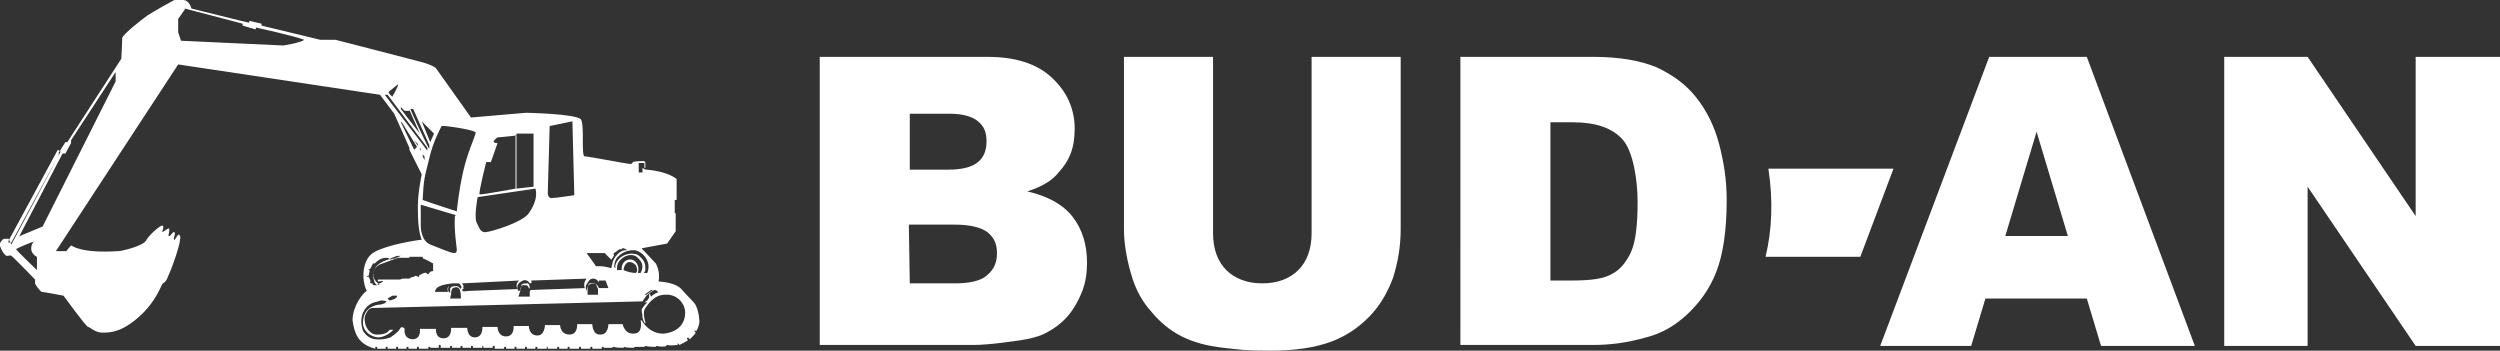
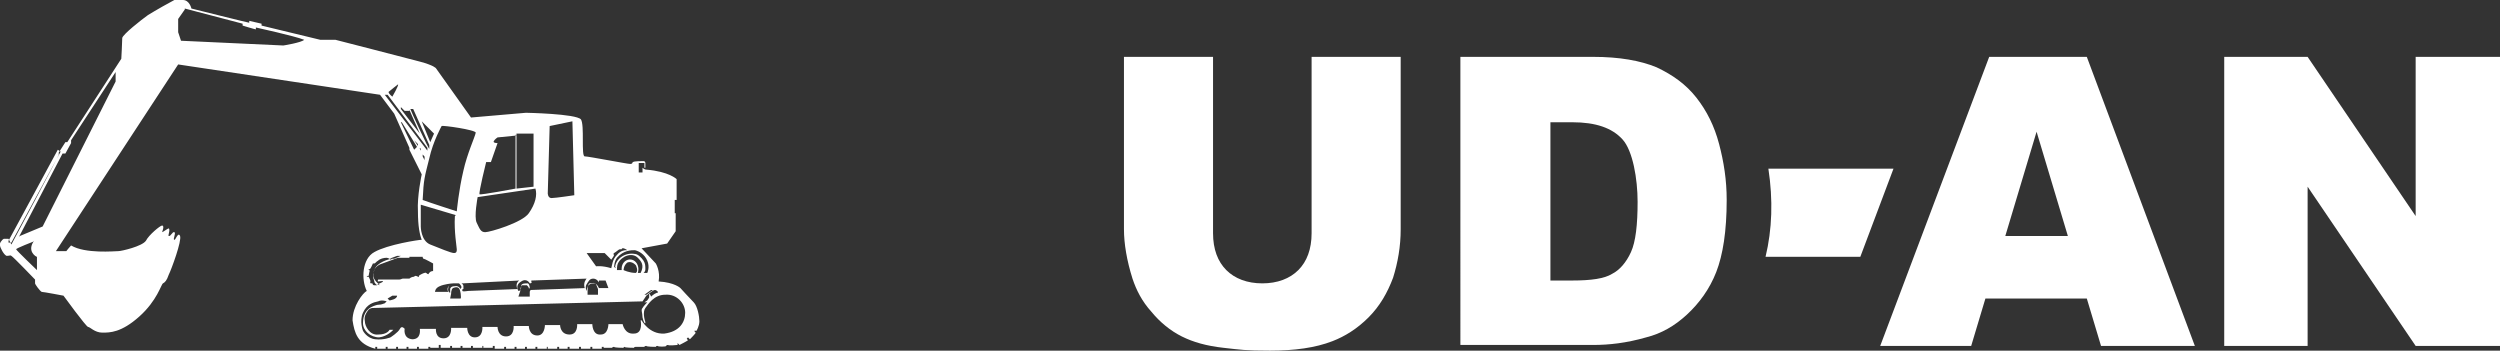
<svg xmlns="http://www.w3.org/2000/svg" id="Layer_1" x="0px" y="0px" viewBox="0 0 263.8 37" style="enable-background:new 0 0 263.8 37;" xml:space="preserve">
  <rect x="0" y="0" width="263.8" height="37" fill="#333333" stroke="none" />
  <style type="text/css">	.st0{fill:#FFFFFF;}	.st1{fill-rule:evenodd;clip-rule:evenodd;fill:#FFFFFF;}</style>
-   <path class="st0" d="M96,29.9h4.8c1.6,0,2.8-0.3,3.4-0.9c0.7-0.6,1-1.3,1-2.3s-0.3-1.6-1-2.2c-0.7-0.5-1.8-0.8-3.5-0.8h-4.8L96,29.9 L96,29.9z M96,17.9h4.1c1.5,0,2.5-0.3,3.1-0.8s0.9-1.2,0.9-2.2s-0.3-1.6-0.9-2.1c-0.6-0.5-1.6-0.8-3-0.8H96V17.9L96,17.9z M86.5,6 h17.7c2.9,0,5.2,0.7,6.8,2.2c1.6,1.5,2.4,3.3,2.4,5.4s-0.6,3.4-1.7,4.6c-0.7,0.9-1.8,1.5-3.3,2c2.2,0.5,3.8,1.4,4.8,2.7 c1,1.3,1.5,2.9,1.5,4.8s-0.4,3-1.1,4.3c-0.7,1.3-1.7,2.3-3,3c-0.8,0.5-2,0.8-3.6,1c-2.1,0.3-3.5,0.4-4.2,0.4H86.5L86.5,6L86.5,6z" />
  <path class="st0" d="M138.4,6h9.4v18.2c0,1.8-0.3,3.5-0.8,5.1c-0.6,1.6-1.4,3-2.6,4.2c-1.2,1.2-2.5,2-3.8,2.5c-1.8,0.7-4,1-6.6,1 s-3.1-0.1-4.9-0.3c-1.8-0.2-3.2-0.6-4.4-1.2c-1.2-0.6-2.3-1.5-3.2-2.6c-1-1.1-1.6-2.3-2-3.5c-0.6-1.9-0.9-3.7-0.9-5.2V6h9.4v18.6 c0,1.7,0.5,3,1.4,3.9s2.2,1.4,3.8,1.4s2.9-0.5,3.8-1.4c0.9-0.9,1.4-2.2,1.4-3.9L138.4,6L138.4,6z" />
  <path class="st0" d="M163.6,12.9v16.7h2.3c2,0,3.4-0.2,4.2-0.7c0.8-0.4,1.5-1.2,2-2.3c0.5-1.1,0.7-2.9,0.7-5.3s-0.5-5.4-1.6-6.6 s-2.8-1.8-5.3-1.8h-2.4L163.6,12.9z M154.1,6h14c2.8,0,5,0.4,6.7,1.1c1.7,0.8,3.1,1.8,4.2,3.2c1.1,1.4,1.9,3,2.4,4.9 s0.8,3.8,0.8,5.9c0,3.3-0.4,5.8-1.1,7.6c-0.7,1.8-1.8,3.3-3.1,4.5s-2.7,2-4.3,2.4c-2.1,0.6-3.9,0.8-5.6,0.8h-14L154.1,6L154.1,6z" />
  <path class="st0" d="M218.2,24.9l-3.3-11l-3.3,11H218.2L218.2,24.9z M220.2,31.5h-10.7l-1.5,5h-9.6L209.9,6h10.3l11.4,30.5h-9.9 L220.2,31.5z" />
  <polygon class="st0" points="234.7,6 243.5,6 254.9,22.8 254.9,6 263.8,6 263.8,36.5 254.9,36.5 243.5,19.7 243.5,36.5 234.7,36.5  " />
  <path class="st1" d="M186.6,17.8h13.2l-3.5,9.3h-10C187,24.2,187.1,21.1,186.6,17.8" />
  <path class="st1" d="M3.5,25.5c0,0-1.8,0.7-1.8,0.8c0,0.1,2.2,2.2,2.2,2.2v-1.4c-0.1,0-1.1-0.6-0.3-1.7 M2.1,24.9l2.4-1l7.7-15.3v-1 l-4.7,7.2v0.3l-0.6,1.1H6.6L2,25L2.1,24.9z M0.9,25.4v0.2h0.3L6.4,16l-0.3-0.2L0.9,25.4z M19.5,1l-0.7,1v1.4l0.3,0.9l10.8,0.5 c0,0,1.9-0.3,2.2-0.6c-1-0.4-5.1-1.3-5.1-1.3v0.2c-0.1,0-1.4-0.4-1.4-0.4V2.5l-6.1-1.6V1z M42,8.9c0,0-0.9,0.7-1,0.8 c0,0.2,0.4,0.5,0.4,0.5S42.1,9,42,8.9L42,8.9z M40.6,10h0.3l4.2,5.6v0.3C45.1,15.9,40.6,10,40.6,10z M44.5,12.8l0.9,2.2l0.4-0.9 C45.8,14.1,44.5,12.8,44.5,12.8z M43.3,11.5h0.3l1.7,3.8v0.4C45.2,15.7,43.3,11.6,43.3,11.5L43.3,11.5z M43.2,11.7h-0.5l-0.4-0.4 v0.2l2,2.6l-1.1-2.5V11.7z M42.3,12.9l1.4,2.9l0.3-0.3l-1.6-2.6H42.3z M43.7,14.8l0.4,0.6v-0.2C44.1,15.2,43.7,14.8,43.7,14.8z  M44.6,16.3v0.2l0.2,0.4v-0.3C44.9,16.6,44.6,16.3,44.6,16.3z M44.3,15.5v0.2l0.1,0.2v-0.2l-0.1-0.1V15.5z M46.6,13.3 c0,0-0.9,1.6-1.3,3.4c-0.5,2-0.6,2.2-0.7,4.4c0.8,0.3,3.6,1.2,3.6,1.2s0.2-2.2,0.7-4.3c0.4-1.8,1.2-3.5,1.3-4 C50.2,13.7,46.7,13.2,46.6,13.3L46.6,13.3z M48.1,22.7l-3.7-1.1v2.3c0,0,0,1.5,1,1.9s2.2,0.9,2.5,0.9s0.3-0.2,0.3-0.4 s-0.3-1.9-0.2-3.5L48.1,22.7z M58,13.3l-0.2,7.1c0,0,0,0.5,0.4,0.5s2.4-0.3,2.4-0.3l-0.2-7.8L58,13.3L58,13.3z M56.3,14.1v5.6 l-1.8,0.2v-5.8C54.6,14.1,56.3,14.1,56.3,14.1z M50.4,20.8c0,0-0.4,2.1-0.1,2.7c0.3,0.6,0.4,1,0.9,1s3.9-1,4.6-2 c0.7-1,0.9-1.9,0.7-2.6C55.2,20.1,50.4,20.8,50.4,20.8z M54.4,14.2v5.7c0,0-3.7,0.7-3.8,0.6c-0.1-0.2,0.7-3.4,0.7-3.4h0.5l0.7-2 c0,0-0.5,0-0.4-0.2s0.4-0.4,0.4-0.4l2-0.2L54.4,14.2z M42.3,27h-0.4l-0.8,0.3h0.5L42.3,27L42.3,27z M41.2,27.4c0,0-0.2-0.2-0.4-0.2 c-0.3,0-0.7,0.1-0.9,0.3c-0.2,0.1-0.3,0.3-0.4,0.3h-0.2c0,0,0.1,0,0,0.1c0,0-0.2,0.5-0.3,0.5h-0.2c0,0,0.2,0,0.2,0.2 c0,0-0.1,0.4-0.1,0.5c0,0-0.2,0-0.2,0.1h0.2c0,0,0.2,0.4,0.2,0.5c0,0-0.1,0,0,0.2h0.2c0,0,0,0.2,0.2,0.2c0.1,0,0.3,0,0.3,0 s-0.3-0.2-0.3-0.4c0-0.2-0.3-0.4,0-1.2c0.2-0.8,1.6-1.2,1.9-1.2L41.2,27.4z M40.1,30.1c0,0-0.8-0.6-0.7-1.1c0-0.6,0.3-0.9,0.7-1.1 l0,0l1.9-0.7h1.1l0,0h0.1v-0.1h1.4c0,0,0,0.2,0.1,0.2s1,0.5,1,0.5v0.8c0,0-0.3,0-0.4,0.2c-0.1,0,0,0.2-0.2,0.1c0,0-0.2-0.2-0.3-0.1 c-0.1,0-0.5,0.2-0.6,0.3c0,0.1,0,0.2-0.1,0.1c0,0-0.3-0.2-0.4,0c-0.2,0-0.4,0.1-0.5,0.2c0,0,0,0-0.2,0c0,0-0.4,0-0.5,0 s-0.2,0.1-0.4,0.1c-0.1,0-2.2,0-2.2,0s-0.1,0.2,0,0.2c0.2,0,0.6-0.1,0.5,0c0,0.1-0.6,0.3-0.6,0.3L40.1,30.1z M41.2,30L41.2,30 L41.2,30L41.2,30L41.2,30z M65.8,28.5c0,0,0-0.5,0.4-0.8c0.5-0.2,0.9,0.3,0.9,0.3s0.3,0.6,0,0.8C66.4,28.8,65.8,28.5,65.8,28.5z  M67.3,28.8c0,0,0.2-0.5-0.1-1c-0.5-0.8-1.7-0.4-1.6,0.7h-0.5c0-0.1,0-0.5,0.1-0.7c0.4-0.8,1.5-1.2,2.1-0.6c0.4,0.4,0.7,0.8,0.3,1.6 C67.5,28.8,67.3,28.8,67.3,28.8z M64.9,28.3c0-1,1.1-1.7,2.1-1.5c0.3,0,0.7,0.4,0.9,0.7c0.2,0.3,0.2,0.6,0.2,0.9s-0.2,0.4-0.2,0.4 h0.4c0,0,0.3-0.6,0-1.3c-0.3-0.7-0.9-1-1.3-1.1c-0.4,0-1.2,0-1.9,0.8c-0.3,0.4-0.3,1-0.3,1H65L64.9,28.3z M66,26.4 c0,0-0.5,0-0.9,0.5c-0.5,0.5-0.5,1.1-0.6,1.4c-1-0.3-1.6-0.2-1.6-0.2l-1-1.4h1.9l0.7,0.7c0,0,0.3-0.4,0.3-0.5s-0.2,0,0-0.2 c0.2-0.1,0.5-0.4,0.6-0.4s0.1,0,0.2,0c0,0,0-0.3,0.6,0.1H66z M41.9,31.2h-0.5l-0.5,0.3l0.2,0.2C41.1,31.7,41.9,31.6,41.9,31.2z  M40.8,31.8c0,0-0.5-0.2-0.9,0c-0.5,0.1-1.2,0.3-1.6,1.2c-0.4,0.9,0,1.9,0,1.9s0.4,0.8,1.3,0.9c0.9,0.1,1.6-0.2,1.6-0.2 s0.8-0.5,1-0.9s0.5,0,0.5,0s-0.2,1,0.8,1.1c1,0,0.8-1.1,0.8-1.1H46c0,0-0.1,1,0.8,1c0.9,0,0.8-1.1,0.8-1.1h1.7c0,0,0,1,0.8,1 c0.9,0,0.8-1.1,0.8-1.1h1.6c0,0,0,1,0.9,1s0.8-1.1,0.8-1.1h1.6c0,0,0,1,0.9,1c0.8,0,0.8-1.1,0.8-1.1h1.6c0,0,0,1,1,1 c0.9,0,0.8-1.1,0.8-1.1s0.8,0,1.6,0c0,0,0,1.2,0.9,1.1c0.8,0,0.8-1.1,0.8-1.1h1.5c0,0,0.2,1.1,1.2,1c1,0,0.7-1.4,0.7-1.4h0.1 c0,0,0.8,1.5,2.4,1.4c1.6-0.2,2.2-1.2,2.2-2.2s-0.9-2-2.1-1.9c-1.2,0-1.8,1-2.1,1.4c-0.3,0.4-0.1,1.2,0,1.5c0,0.3-0.2,0-0.3-0.5 c0-0.5-0.2-0.8,0-1c0.1-0.2,0.5-0.6,0.5-0.6H68l0.3-0.2l0.2-0.3V31c0.1,0,0.2,0.3,0.2,0.3s0.3-0.3,0.6-0.4c0.3,0,0-0.3-0.2-0.3 s-0.9,0.6-0.9,0.6l-0.4,0.6l-28.5,0.7c0,0-0.3,0-0.5,0.3s-0.4,0.6-0.3,1.1c0,0.5,0.5,1.5,1.4,1.4c1,0,1.2-0.5,1.2-0.5h0.4 c0,0-0.6,0.7-1.5,0.8c-0.9,0-1.7-0.7-1.7-1.5s0.3-1.5,1.1-1.8s0.4,0,1.2-0.3L40.8,31.8z M68,31.1h0.2l0.7-0.5h-0.2L68,31.1z  M47.3,30.8h-1.4c0,0,0-0.4,0.5-0.6c0.4-0.2,1.3-0.3,1.3-0.3S47,30.2,47.3,30.8z M47.5,30.9c0,0-0.3-0.1-0.2-0.5 c0-0.3,0.3-0.5,0.5-0.5s0.4,0,0.6,0c0.1,0,0.3,0.3,0.3,0.4l-0.1,0.2c0,0-0.2-0.4-0.6-0.3c-0.4,0-0.5,0.2-0.5,0.3 C47.5,30.6,47.5,30.9,47.5,30.9z M48.6,31.5h-1.1l0.1-0.5c0,0,0-0.5,0.2-0.6c0,0,0.4-0.2,0.6,0C48.6,30.5,48.7,31.5,48.6,31.5 L48.6,31.5z M48.7,29.9c0,0,0.2,0.1,0.2,0.3c0,0.1,0,0.3,0,0.3s-0.2,0-0.1,0.2c0,0.1,0.6,0,0.6,0l5.2-0.2c0,0-0.3-0.6,0.2-0.9 l-6,0.3L48.7,29.9z M54.7,30.7c0,0-0.4-0.6,0.3-1c0.6-0.4,0.9,0.2,0.9,0.2s0.2,0,0.2-0.1c0,0-0.1-0.2,0-0.2c0.2,0,5.8-0.2,5.8-0.2 s-0.4,0.4-0.2,1L56,30.6c0,0-0.1,0.1-0.1,0.2s0,0.5,0,0.5h-1.2l0.2-0.6c0,0,0-0.5,0.2-0.6c0.2,0,0.4,0,0.5,0c0,0,0.2,0.2,0.2,0.3 c0,0.1,0.1,0,0.1,0s0-0.4-0.2-0.5c-0.3,0-0.6,0-0.7,0.2C55,30.3,55,30.7,54.7,30.7L54.7,30.7z M61.9,30.7c0,0-0.2-0.4,0-0.7 c0.2-0.3,0.3-0.6,0.7-0.6s0.6,0.4,0.6,0.4v-0.2c0.1,0,0.7,0,0.7,0l0.3,0.8h-1c0,0-0.2-0.5-0.5-0.5S62,29.9,61.9,30.7L61.9,30.7z  M63.1,31.1H62v-0.4c0,0,0-0.7,0.2-0.8c0.1,0,0.4-0.1,0.6,0c0.1,0,0.2,0.4,0.3,0.6C63.1,30.7,63.1,31.1,63.1,31.1z M0.9,25.2 c0,0-0.4,0-0.5,0c-0.2,0.1-0.5,0.5-0.4,0.7c0,0.2,0.4,1,0.7,1.1c0.3,0,0.4-0.1,0.5,0c0.2,0.1,2.5,2.5,2.5,2.5s0,0.3,0,0.4 s0.5,0.8,0.7,0.9c0.2,0,2.3,0.4,2.3,0.4s2.4,3.3,2.6,3.3c0.2,0,0.7,0.6,1.5,0.6s2,0,3.9-1.7c1.9-1.7,2.3-3.4,2.5-3.5 s0.4-0.3,0.6-0.9c0.3-0.6,1.4-3.6,1.2-4.1c-0.2-0.5-0.5,0.5-0.6,0.4c-0.2,0,0.2-0.7,0-0.8c-0.2-0.1-0.4,0.5-0.6,0.4 c-0.1,0,0.2-0.7,0-0.8c-0.1,0-0.6,0.4-0.7,0.4c0,0,0.3-0.7,0-0.7c-0.2,0-1.4,1-1.7,1.6c-0.4,0.6-2.6,1.1-2.9,1.1 c-0.4,0-3.5,0.3-5-0.6C7.3,26.1,7,26.5,7,26.5H5.9L18.8,6.8L40.1,10l1.5,2l1.6,3.6v0.2l1.3,2.6c0,0-0.5,2.3-0.4,3.9 c0,1.6,0.2,2.5,0.4,3c-0.3,0-3.6,0.5-5,1.3c-1.3,0.7-1.4,2.9-0.8,4.1c-0.4,0.2-1.5,1.6-1.5,3.1c0.2,1.3,0.5,2.5,2.4,3v-0.2h0.2v0.2 h0.9v-0.2h0.2v0.2h0.9v-0.2H42v0.2h0.9v-0.2h0.2v0.2H44v-0.2h0.2v0.2h1v-0.2h0.2v0.1l0,0h0.9v-0.3h0.2v0.3h1v-0.2h0.2v0.2h0.9v-0.2 h0.2v0.2h0.9v-0.2h0.2v0.2h1v-0.2H51v0.2h1v-0.2h0.2v0.3h1v-0.2h0.2v0.2h0.9v-0.2h0.2v0.2h0.9v-0.2h0.2v0.2h0.9v-0.2h0.2v0.2h1v-0.2 h0.1v0.2h1v-0.2H59v0.2h0.9v-0.2h0.2v0.2h1v-0.2h0.2v0.2h1v-0.2h0.2v0.2h1v-0.2h0.2v0.1h0.9l0,0c0-0.1,0.2-0.1,0.2-0.1l0,0 c0,0.1,1,0.1,1,0.1l0,0c0-0.1,0.1-0.1,0.1-0.1l0,0c0,0.1,1,0.1,1,0.1l0,0c0-0.1,0.2-0.1,0.2-0.1l0,0H68l0,0c0-0.1,0.2-0.1,0.2-0.1 l0,0c0,0.1,1,0.1,1,0.1l0,0c0-0.1,0.2-0.1,0.2-0.1l0,0c0,0.1,0.9,0.1,0.9,0l0,0c0-0.1,0.2-0.1,0.2-0.1l0,0c0,0.1,1,0,1,0v-0.2 c-0.1,0,0,0,0,0l0.2,0.2c0,0,0.8-0.4,0.9-0.5c0,0-0.2-0.2-0.1-0.2l0.1-0.1l0.2,0.2c0,0,0.7-0.7,0.6-0.7c0,0-0.2-0.2-0.1-0.2h0.2 c0,0,0.3-0.5,0.3-1s-0.2-1.6-0.6-2c-0.4-0.4-1.4-1.5-1.4-1.5s-0.6-0.6-2.3-0.7c0.2-1.1-0.3-1.9-0.3-1.9l-1.5-1.6l2.7-0.5l0.9-1.3 v-1.9h-0.1v-1.4h0.2v-2.2c0,0-0.8-0.8-3.2-1c-0.2,0-0.4-0.2-0.4-0.2v0.5h-0.4v-1H68v0.5h0.1v-0.5c0,0,0-0.2-0.2-0.2s-1,0-1.1,0.1 c-0.1,0,0,0.2-0.3,0.2s-4.4-0.8-4.8-0.8c-0.4,0,0-3.3-0.4-3.9c-0.5-0.6-5.8-0.7-5.8-0.7l-5.8,0.5L46,7.2c0,0-0.2-0.3-1.7-0.7 c-1.5-0.4-8.9-2.3-8.9-2.3h-1.6l-6.2-1.5V2.5l-1.3-0.3v0.2c-0.1,0-6.1-1.5-6.1-1.5S20,0,19.3,0c-0.7,0-0.5,0-0.9,0 c-0.4,0.2-2,1.1-2.8,1.6c-0.7,0.5-2.6,2-2.7,2.4c0,0.4-0.1,2.2-0.1,2.2L7.1,15H6.9l-0.7,1.1v0.2c0.1,0-5,9.5-5,9.5L0.9,25.2z" />
</svg>